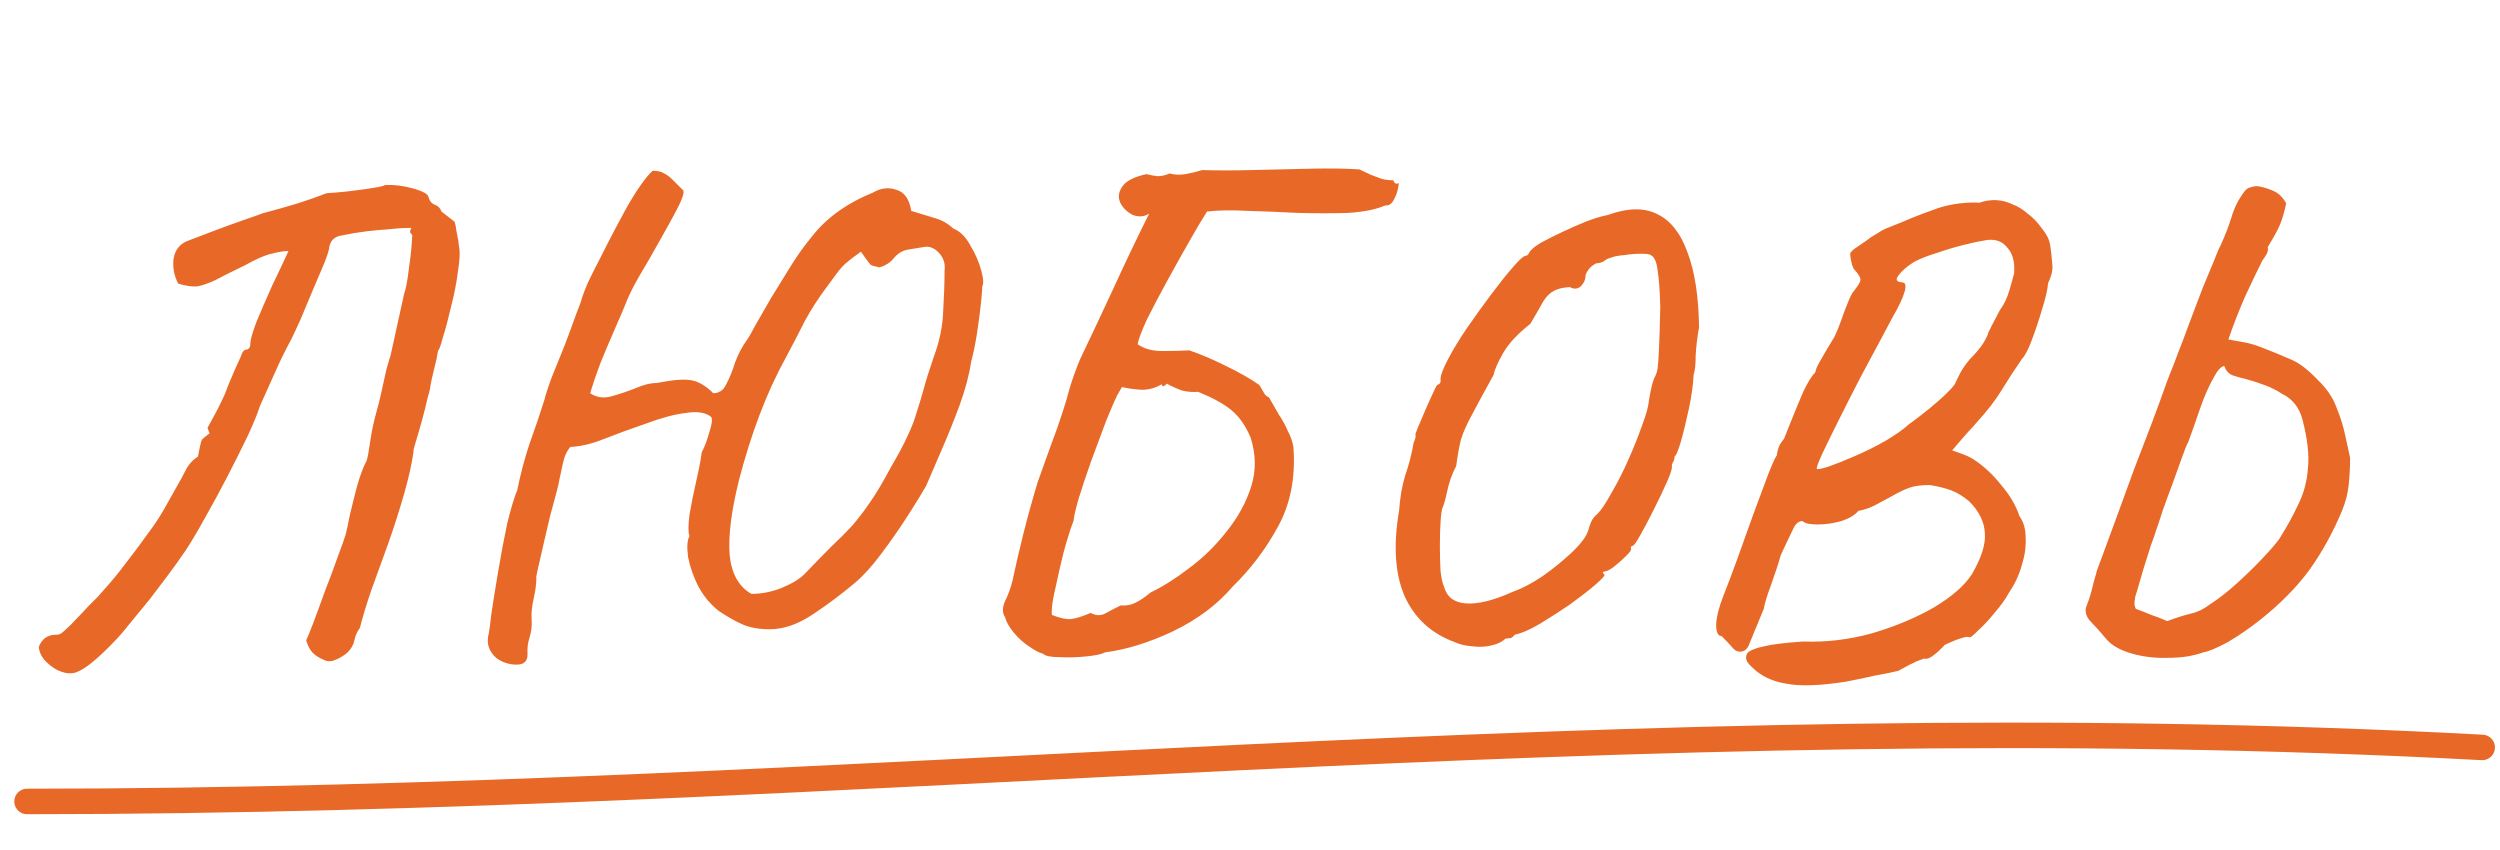
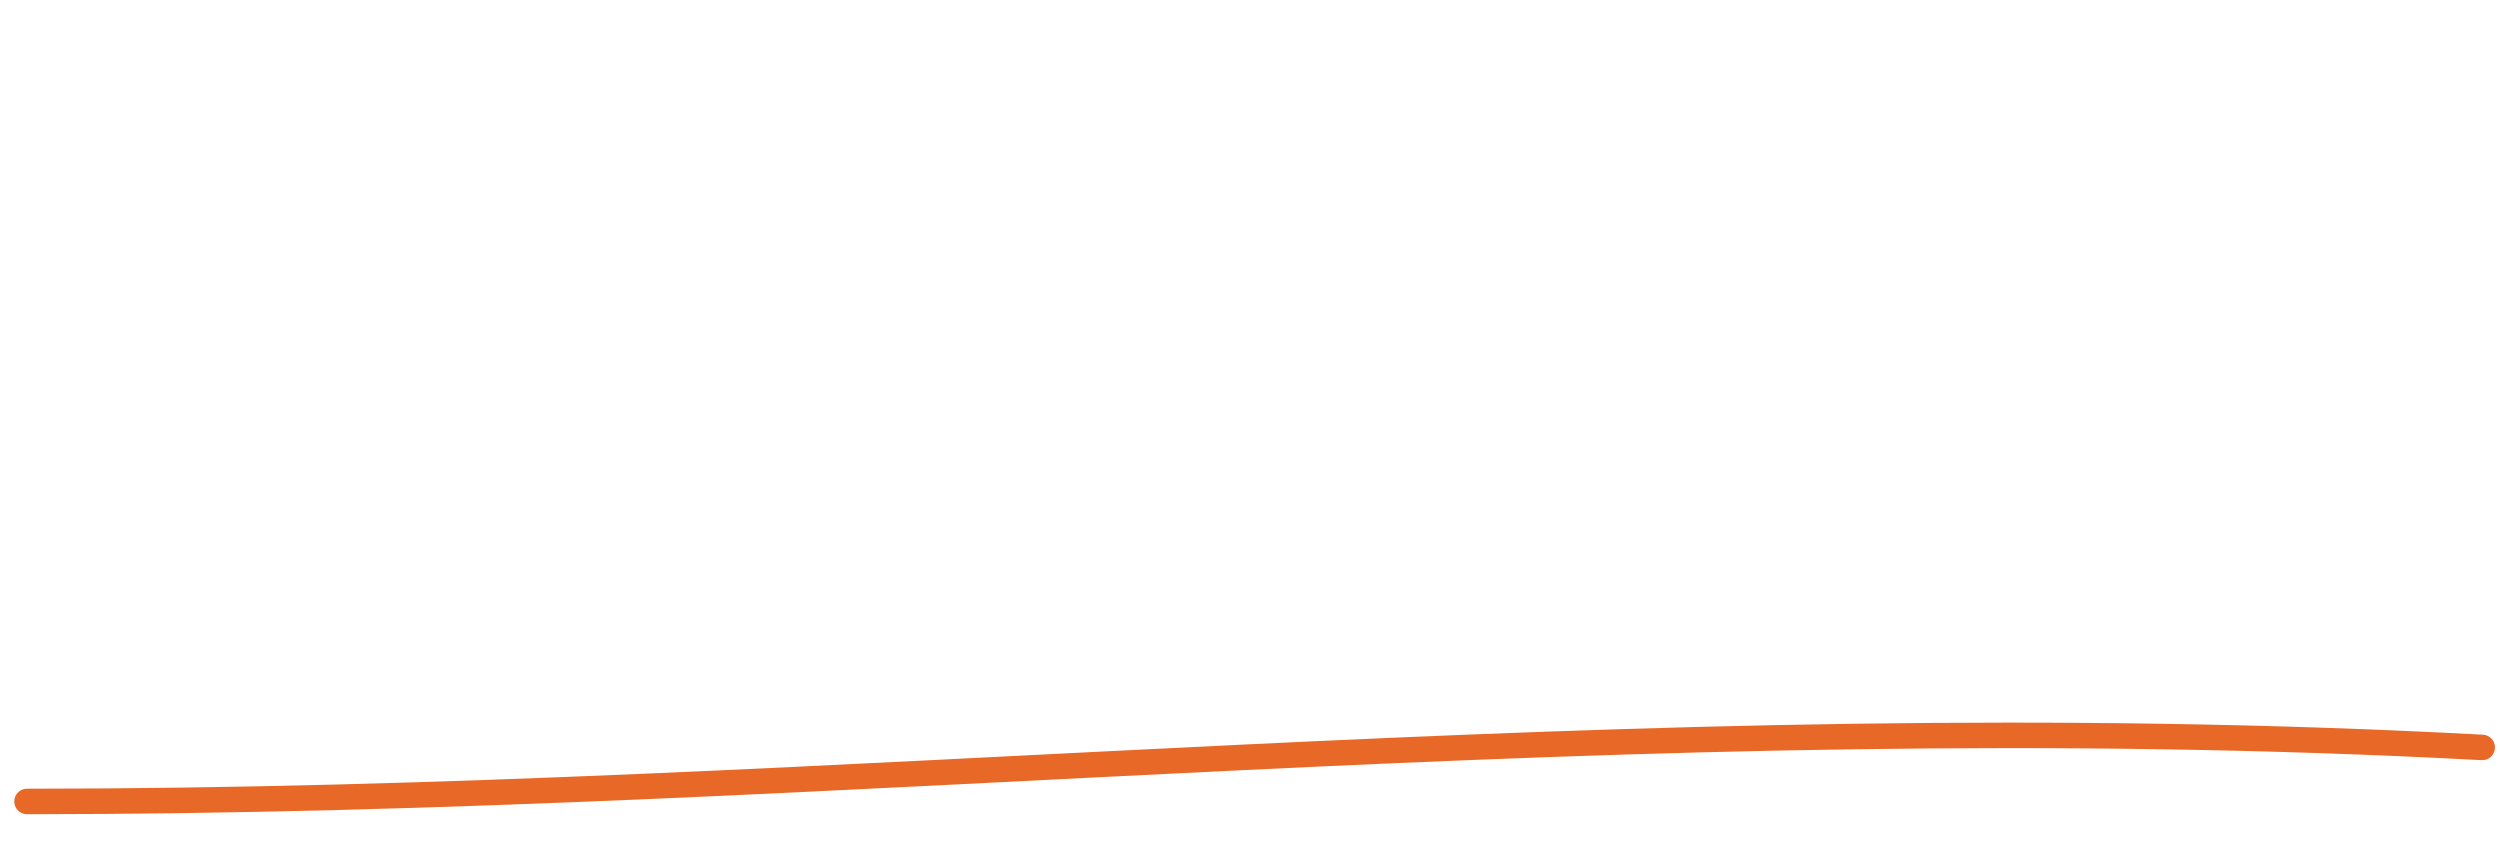
<svg xmlns="http://www.w3.org/2000/svg" width="294" height="100" viewBox="0 0 294 100" fill="none">
-   <path d="M9.203 78.96C8.67 79.227 8.056 79.253 7.363 79.04C6.67 78.827 6.03 78.427 5.443 77.84C4.91 77.307 4.616 76.72 4.563 76.08C4.723 75.653 4.963 75.307 5.283 75.04C5.656 74.773 6.11 74.64 6.643 74.64C6.856 74.64 7.043 74.587 7.203 74.48C7.416 74.32 7.603 74.16 7.763 74C8.136 73.68 8.536 73.28 8.963 72.8C9.443 72.32 9.896 71.84 10.323 71.36C10.803 70.88 11.203 70.48 11.523 70.16C11.843 69.787 12.03 69.573 12.083 69.52C13.097 68.4 13.976 67.333 14.723 66.32C15.523 65.307 16.537 63.947 17.763 62.24C18.35 61.44 18.883 60.613 19.363 59.76C19.843 58.907 20.323 58.053 20.803 57.2C21.177 56.56 21.523 55.92 21.843 55.28C22.163 54.64 22.643 54.107 23.283 53.68C23.497 52.507 23.657 51.84 23.763 51.68C23.923 51.52 24.216 51.28 24.643 50.96L24.403 50.32C25.203 48.88 25.736 47.867 26.003 47.28C26.323 46.64 26.537 46.16 26.643 45.84C26.75 45.52 26.91 45.12 27.123 44.64C27.337 44.107 27.736 43.2 28.323 41.92C28.483 41.387 28.697 41.12 28.963 41.12C29.283 41.067 29.443 40.827 29.443 40.4C29.443 39.973 29.683 39.12 30.163 37.84C30.697 36.56 31.31 35.147 32.003 33.6C32.75 32.053 33.39 30.693 33.923 29.52C33.39 29.52 32.723 29.627 31.923 29.84C31.177 30 30.137 30.453 28.803 31.2C27.256 31.947 26.083 32.533 25.283 32.96C24.483 33.333 23.79 33.573 23.203 33.68C22.616 33.733 21.87 33.627 20.963 33.36C20.483 32.453 20.297 31.493 20.403 30.48C20.563 29.413 21.123 28.693 22.083 28.32C22.243 28.267 22.803 28.053 23.763 27.68C24.723 27.307 25.79 26.907 26.963 26.48C28.137 26.053 29.123 25.707 29.923 25.44C30.776 25.12 31.15 24.987 31.043 25.04C32.27 24.72 33.496 24.373 34.723 24C35.95 23.627 37.176 23.2 38.403 22.72C38.51 22.72 38.883 22.693 39.523 22.64C40.217 22.587 40.963 22.507 41.763 22.4C42.617 22.293 43.363 22.187 44.003 22.08C44.697 21.973 45.123 21.867 45.283 21.76C46.35 21.707 47.443 21.84 48.563 22.16C49.736 22.48 50.35 22.827 50.403 23.2C50.51 23.627 50.75 23.92 51.123 24.08C51.496 24.187 51.763 24.453 51.923 24.88L53.363 26C53.47 26 53.577 26.4 53.683 27.2C53.843 27.947 53.95 28.587 54.003 29.12C54.11 29.707 54.056 30.667 53.843 32C53.683 33.28 53.416 34.64 53.043 36.08C52.723 37.467 52.403 38.667 52.083 39.68C51.816 40.693 51.63 41.2 51.523 41.2C51.416 41.893 51.257 42.64 51.043 43.44C50.83 44.24 50.67 45.013 50.563 45.76C50.563 45.813 50.456 46.213 50.243 46.96C50.083 47.707 49.87 48.56 49.603 49.52C49.337 50.48 49.096 51.307 48.883 52C48.67 52.693 48.59 53.04 48.643 53.04C48.43 54.533 48.056 56.213 47.523 58.08C46.99 59.947 46.377 61.867 45.683 63.84C44.99 65.76 44.323 67.6 43.683 69.36C43.096 71.067 42.643 72.56 42.323 73.84C42.003 74.267 41.79 74.747 41.683 75.28C41.577 75.813 41.31 76.293 40.883 76.72C40.456 77.093 39.977 77.387 39.443 77.6C38.963 77.813 38.51 77.813 38.083 77.6C37.55 77.387 37.096 77.093 36.723 76.72C36.403 76.347 36.163 75.867 36.003 75.28C36.11 75.12 36.377 74.48 36.803 73.36C37.23 72.24 37.71 70.933 38.243 69.44C38.83 67.947 39.337 66.587 39.763 65.36C40.243 64.08 40.536 63.253 40.643 62.88C40.75 62.507 40.91 61.76 41.123 60.64C41.39 59.52 41.683 58.347 42.003 57.12C42.377 55.84 42.75 54.853 43.123 54.16C43.23 53.84 43.363 53.12 43.523 52C43.683 50.827 43.95 49.573 44.323 48.24C44.43 47.92 44.59 47.28 44.803 46.32C45.017 45.307 45.23 44.347 45.443 43.44C45.71 42.48 45.87 41.947 45.923 41.84L47.523 34.56C47.736 33.973 47.923 32.987 48.083 31.6C48.297 30.16 48.43 28.853 48.483 27.68C48.43 27.573 48.35 27.467 48.243 27.36C48.19 27.2 48.243 27.013 48.403 26.8C47.55 26.8 46.67 26.853 45.763 26.96C44.91 27.013 44.03 27.093 43.123 27.2C42.217 27.307 41.257 27.467 40.243 27.68C39.39 27.787 38.883 28.24 38.723 29.04C38.723 29.307 38.536 29.92 38.163 30.88C37.79 31.787 37.337 32.853 36.803 34.08C36.323 35.253 35.843 36.4 35.363 37.52C34.883 38.587 34.51 39.387 34.243 39.92C33.55 41.2 32.91 42.507 32.323 43.84C31.736 45.12 31.15 46.427 30.563 47.76C30.297 48.613 29.817 49.787 29.123 51.28C28.43 52.72 27.657 54.267 26.803 55.92C25.95 57.573 25.07 59.2 24.163 60.8C23.31 62.347 22.537 63.653 21.843 64.72C21.043 65.893 20.297 66.933 19.603 67.84C18.963 68.693 18.297 69.573 17.603 70.48C16.91 71.333 16.056 72.373 15.043 73.6C14.35 74.507 13.39 75.547 12.163 76.72C10.937 77.893 9.95 78.64 9.203 78.96ZM58.441 77.44C57.481 76.64 57.161 75.653 57.481 74.48C57.534 74.267 57.641 73.467 57.801 72.08C58.014 70.64 58.281 68.987 58.601 67.12C58.921 65.2 59.267 63.36 59.641 61.6C60.067 59.84 60.467 58.507 60.841 57.6C61.214 55.733 61.694 53.92 62.281 52.16C62.921 50.4 63.507 48.667 64.041 46.96C64.147 46.48 64.414 45.653 64.841 44.48C65.321 43.307 65.827 42.053 66.361 40.72C66.894 39.333 67.347 38.107 67.721 37.04C68.147 35.973 68.387 35.307 68.441 35.04C68.494 34.827 68.707 34.267 69.081 33.36C69.507 32.453 70.014 31.44 70.601 30.32C71.187 29.147 71.747 28.053 72.281 27.04C72.814 26.027 73.214 25.28 73.481 24.8C74.067 23.733 74.654 22.773 75.241 21.92C75.827 21.067 76.334 20.453 76.761 20.08C77.347 20.08 77.801 20.187 78.121 20.4C78.441 20.56 78.761 20.8 79.081 21.12C79.401 21.44 79.827 21.867 80.361 22.4C80.467 22.72 80.227 23.44 79.641 24.56C79.054 25.68 78.334 26.987 77.481 28.48C76.681 29.92 75.881 31.307 75.081 32.64C74.334 33.973 73.827 35.013 73.561 35.76C73.347 36.293 72.947 37.227 72.361 38.56C71.774 39.893 71.187 41.28 70.601 42.72C70.067 44.16 69.667 45.333 69.401 46.24C70.094 46.72 70.894 46.853 71.801 46.64C72.761 46.373 73.721 46.053 74.681 45.68C75.641 45.253 76.494 45.04 77.241 45.04C79.107 44.667 80.467 44.56 81.321 44.72C82.174 44.88 83.027 45.387 83.881 46.24C84.574 46.24 85.081 45.893 85.401 45.2C85.774 44.507 86.121 43.653 86.441 42.64C86.814 41.627 87.294 40.72 87.881 39.92C88.041 39.707 88.361 39.147 88.841 38.24C89.374 37.333 89.987 36.267 90.681 35.04C91.427 33.813 92.201 32.56 93.001 31.28C93.801 30 94.601 28.88 95.401 27.92C97.107 25.68 99.534 23.92 102.681 22.64C103.587 22.107 104.494 22 105.401 22.32C106.361 22.587 106.947 23.413 107.161 24.8C108.387 25.173 109.347 25.467 110.041 25.68C110.787 25.893 111.481 26.293 112.121 26.88C112.921 27.2 113.587 27.867 114.121 28.88C114.707 29.84 115.134 30.827 115.401 31.84C115.667 32.8 115.694 33.44 115.481 33.76C115.534 33.707 115.507 34.213 115.401 35.28C115.294 36.347 115.134 37.6 114.921 39.04C114.707 40.427 114.467 41.6 114.201 42.56C113.987 44.053 113.534 45.76 112.841 47.68C112.147 49.547 111.427 51.333 110.681 53.04C109.934 54.747 109.347 56.107 108.921 57.12C108.441 57.973 107.721 59.147 106.761 60.64C105.801 62.133 104.761 63.627 103.641 65.12C102.574 66.56 101.534 67.707 100.521 68.56C98.867 69.947 97.187 71.2 95.481 72.32C93.774 73.44 92.121 74 90.521 74C89.187 74 88.067 73.787 87.161 73.36C86.254 72.933 85.374 72.427 84.521 71.84C83.561 71.093 82.761 70.133 82.121 68.96C81.534 67.787 81.134 66.64 80.921 65.52C80.761 64.347 80.814 63.52 81.081 63.04C80.921 62.613 80.921 61.787 81.081 60.56C81.294 59.28 81.561 57.947 81.881 56.56C82.201 55.173 82.414 54.053 82.521 53.2C82.841 52.613 83.134 51.84 83.401 50.88C83.721 49.92 83.801 49.307 83.641 49.04C83.001 48.507 82.014 48.347 80.681 48.56C79.347 48.72 77.827 49.12 76.121 49.76C74.254 50.4 72.574 51.013 71.081 51.6C69.641 52.187 68.307 52.507 67.081 52.56C66.654 53.04 66.361 53.68 66.201 54.48C66.041 55.227 65.907 55.84 65.801 56.32C65.801 56.427 65.694 56.907 65.481 57.76C65.267 58.56 65.001 59.547 64.681 60.72C64.414 61.84 64.147 62.987 63.881 64.16C63.614 65.28 63.401 66.213 63.241 66.96C63.081 67.653 63.027 67.973 63.081 67.92C63.081 68.613 62.974 69.44 62.761 70.4C62.547 71.307 62.467 72.133 62.521 72.88C62.574 73.573 62.494 74.267 62.281 74.96C62.067 75.6 61.987 76.267 62.041 76.96C62.041 77.76 61.614 78.16 60.761 78.16C59.907 78.16 59.134 77.92 58.441 77.44ZM88.361 69.84C89.587 69.84 90.787 69.6 91.961 69.12C93.134 68.64 94.014 68.107 94.601 67.52C95.881 66.187 96.947 65.093 97.801 64.24C98.707 63.387 99.507 62.587 100.201 61.84C100.894 61.04 101.587 60.133 102.281 59.12C103.027 58.053 103.854 56.667 104.761 54.96C105.667 53.413 106.334 52.16 106.761 51.2C107.241 50.187 107.587 49.28 107.801 48.48C108.067 47.68 108.334 46.8 108.601 45.84C108.867 44.827 109.267 43.547 109.801 42C110.494 40.133 110.867 38.32 110.921 36.56C111.027 34.747 111.081 33.173 111.081 31.84C111.187 31.04 110.974 30.347 110.441 29.76C109.907 29.173 109.321 28.933 108.681 29.04C108.094 29.147 107.454 29.253 106.761 29.36C106.121 29.467 105.561 29.813 105.081 30.4C104.814 30.72 104.521 30.96 104.201 31.12C103.934 31.28 103.667 31.387 103.401 31.44C102.867 31.333 102.521 31.227 102.361 31.12C102.254 31.013 101.881 30.507 101.241 29.6C100.494 30.133 99.934 30.56 99.561 30.88C99.187 31.2 98.841 31.573 98.521 32C98.201 32.427 97.747 33.04 97.161 33.84C96.201 35.12 95.347 36.453 94.601 37.84C93.907 39.227 93.187 40.613 92.441 42C91.267 44.133 90.227 46.4 89.321 48.8C88.414 51.2 87.614 53.733 86.921 56.4C86.014 60.027 85.641 62.96 85.801 65.2C86.014 67.44 86.867 68.987 88.361 69.84ZM141.943 24.88C141.463 25.627 140.796 26.747 139.943 28.24C139.089 29.733 138.209 31.307 137.303 32.96C136.396 34.613 135.596 36.133 134.903 37.52C134.263 38.907 133.889 39.893 133.783 40.48C134.529 41.013 135.489 41.28 136.663 41.28C137.889 41.28 138.956 41.253 139.863 41.2C141.249 41.68 142.689 42.293 144.183 43.04C145.729 43.787 147.036 44.533 148.103 45.28C148.316 45.653 148.503 45.973 148.663 46.24C148.823 46.507 149.009 46.667 149.223 46.72C149.649 47.467 150.049 48.16 150.423 48.8C150.849 49.44 151.196 50.08 151.463 50.72C151.783 51.307 151.996 51.92 152.103 52.56C152.369 56.08 151.783 59.173 150.343 61.84C148.903 64.507 147.116 66.88 144.983 68.96C143.169 71.093 140.823 72.853 137.943 74.24C135.116 75.573 132.449 76.4 129.943 76.72C129.569 76.933 128.823 77.093 127.703 77.2C126.636 77.307 125.596 77.333 124.583 77.28C123.569 77.28 122.929 77.147 122.663 76.88C122.236 76.773 121.676 76.48 120.983 76C120.343 75.573 119.756 75.04 119.223 74.4C118.689 73.76 118.343 73.147 118.183 72.56C117.863 72.08 117.863 71.467 118.183 70.72C118.556 69.973 118.849 69.173 119.063 68.32C119.436 66.56 119.863 64.72 120.343 62.8C120.823 60.88 121.383 58.853 122.023 56.72C122.556 55.227 123.063 53.813 123.543 52.48C124.076 51.093 124.556 49.733 124.983 48.4C125.249 47.6 125.516 46.693 125.783 45.68C126.103 44.613 126.503 43.493 126.983 42.32C128.209 39.76 129.516 36.987 130.903 34C132.289 30.96 133.703 28 135.143 25.12C134.556 25.493 133.916 25.547 133.223 25.28C132.583 24.96 132.103 24.507 131.783 23.92C131.463 23.28 131.516 22.64 131.943 22C132.369 21.307 133.329 20.8 134.823 20.48C135.249 20.587 135.676 20.667 136.103 20.72C136.583 20.72 137.063 20.613 137.543 20.4C138.129 20.56 138.743 20.587 139.383 20.48C140.023 20.373 140.689 20.213 141.383 20C143.036 20.053 144.983 20.053 147.223 20C149.516 19.947 151.783 19.893 154.023 19.84C156.316 19.787 158.263 19.813 159.863 19.92C160.343 20.133 160.796 20.347 161.223 20.56C161.649 20.72 162.076 20.88 162.503 21.04C162.929 21.147 163.383 21.2 163.863 21.2C163.916 21.413 164.023 21.547 164.183 21.6C164.343 21.6 164.449 21.573 164.503 21.52C164.449 22.213 164.263 22.853 163.943 23.44C163.676 23.973 163.329 24.213 162.903 24.16C161.783 24.64 160.316 24.933 158.503 25.04C156.689 25.093 154.743 25.093 152.663 25.04C150.636 24.933 148.663 24.853 146.743 24.8C144.823 24.693 143.223 24.72 141.943 24.88ZM123.703 72.32C124.663 72.693 125.409 72.853 125.943 72.8C126.476 72.747 127.249 72.507 128.263 72.08C128.849 72.4 129.409 72.427 129.943 72.16C130.529 71.84 131.143 71.52 131.783 71.2C132.423 71.253 133.009 71.147 133.543 70.88C134.076 70.613 134.663 70.213 135.303 69.68C136.743 68.987 138.263 68.027 139.863 66.8C141.516 65.573 142.983 64.133 144.263 62.48C145.596 60.827 146.556 59.067 147.143 57.2C147.729 55.333 147.703 53.413 147.063 51.44C146.476 50.053 145.729 48.987 144.823 48.24C143.916 47.493 142.609 46.773 140.903 46.08C140.263 46.133 139.623 46.08 138.983 45.92C138.396 45.707 137.809 45.44 137.223 45.12C137.063 45.28 136.929 45.387 136.823 45.44C136.769 45.44 136.689 45.36 136.583 45.2C135.889 45.627 135.116 45.84 134.263 45.84C133.409 45.787 132.636 45.68 131.943 45.52L131.383 46.48C131.116 47.013 130.689 48 130.103 49.44C129.569 50.88 128.983 52.453 128.343 54.16C127.756 55.813 127.249 57.333 126.823 58.72C126.449 60.053 126.263 60.88 126.263 61.2C126.049 61.733 125.783 62.533 125.463 63.6C125.143 64.667 124.849 65.813 124.583 67.04C124.316 68.213 124.076 69.307 123.863 70.32C123.703 71.28 123.649 71.947 123.703 72.32ZM171.09 75.52C168.317 74.507 166.343 72.693 165.17 70.08C164.05 67.467 163.837 64.133 164.53 60.08C164.637 58.533 164.877 57.147 165.25 55.92C165.677 54.693 165.997 53.467 166.21 52.24C166.21 52.133 166.263 51.973 166.37 51.76C166.477 51.493 166.503 51.253 166.45 51.04C166.557 50.72 166.797 50.133 167.17 49.28C167.543 48.373 167.917 47.52 168.29 46.72C168.663 45.867 168.903 45.387 169.01 45.28C169.277 45.173 169.41 45.04 169.41 44.88C169.41 44.667 169.41 44.56 169.41 44.56C169.41 44.133 169.703 43.36 170.29 42.24C170.877 41.12 171.623 39.893 172.53 38.56C173.49 37.173 174.45 35.84 175.41 34.56C176.37 33.28 177.223 32.213 177.97 31.36C178.717 30.507 179.197 30.08 179.41 30.08C179.57 30.08 179.703 29.973 179.81 29.76C179.917 29.547 180.023 29.413 180.13 29.36C180.29 29.147 180.69 28.853 181.33 28.48C182.023 28.107 182.823 27.707 183.73 27.28C184.637 26.853 185.543 26.453 186.45 26.08C187.41 25.707 188.29 25.44 189.09 25.28C191.437 24.427 193.383 24.4 194.93 25.2C196.477 25.947 197.65 27.44 198.45 29.68C199.303 31.92 199.757 34.853 199.81 38.48C199.597 39.653 199.463 40.773 199.41 41.84C199.41 42.853 199.33 43.6 199.17 44.08C199.117 45.253 198.93 46.587 198.61 48.08C198.29 49.573 197.97 50.88 197.65 52C197.33 53.067 197.09 53.627 196.93 53.68C196.93 53.893 196.877 54.107 196.77 54.32C196.663 54.48 196.61 54.64 196.61 54.8C196.663 55.067 196.477 55.68 196.05 56.64C195.623 57.6 195.117 58.667 194.53 59.84C193.943 61.013 193.41 62.027 192.93 62.88C192.45 63.733 192.157 64.16 192.05 64.16C192.05 64.16 191.997 64.187 191.89 64.24C191.783 64.24 191.757 64.347 191.81 64.56C191.863 64.667 191.677 64.933 191.25 65.36C190.823 65.787 190.343 66.213 189.81 66.64C189.33 67.013 188.957 67.2 188.69 67.2C188.69 67.2 188.637 67.227 188.53 67.28C188.477 67.333 188.53 67.44 188.69 67.6C188.743 67.707 188.37 68.107 187.57 68.8C186.823 69.44 185.863 70.187 184.69 71.04C183.517 71.84 182.317 72.613 181.09 73.36C179.917 74.053 178.93 74.48 178.13 74.64C177.97 74.853 177.81 74.987 177.65 75.04C177.49 75.04 177.277 75.067 177.01 75.12C176.637 75.493 176.077 75.76 175.33 75.92C174.637 76.08 173.89 76.107 173.09 76C172.343 75.947 171.677 75.787 171.09 75.52ZM177.89 69.6C178.957 69.227 180.13 68.613 181.41 67.76C182.69 66.853 183.837 65.92 184.85 64.96C185.917 63.947 186.557 63.093 186.77 62.4C186.93 61.813 187.09 61.387 187.25 61.12C187.463 60.8 187.677 60.56 187.89 60.4C188.317 59.973 188.85 59.173 189.49 58C190.183 56.827 190.85 55.52 191.49 54.08C192.13 52.64 192.663 51.307 193.09 50.08C193.57 48.8 193.837 47.867 193.89 47.28C193.89 47.173 193.97 46.72 194.13 45.92C194.29 45.12 194.477 44.533 194.69 44.16C194.797 43.947 194.877 43.68 194.93 43.36C194.983 42.987 195.037 42.267 195.09 41.2C195.143 40.133 195.197 38.427 195.25 36.08C195.197 34.16 195.09 32.72 194.93 31.76C194.823 30.8 194.557 30.213 194.13 30C194.023 29.893 193.65 29.84 193.01 29.84C192.37 29.84 191.703 29.893 191.01 30C190.317 30.053 189.783 30.16 189.41 30.32C189.143 30.373 188.877 30.507 188.61 30.72C188.343 30.88 188.05 30.96 187.73 30.96C187.303 31.173 186.983 31.44 186.77 31.76C186.557 32.08 186.45 32.32 186.45 32.48C186.45 32.907 186.263 33.307 185.89 33.68C185.517 34 185.09 34.027 184.61 33.76C183.757 33.813 183.117 33.973 182.69 34.24C182.263 34.453 181.863 34.853 181.49 35.44C181.17 36.027 180.663 36.907 179.97 38.08C178.477 39.253 177.41 40.4 176.77 41.52C176.13 42.64 175.757 43.493 175.65 44.08C174.53 46.107 173.677 47.68 173.09 48.8C172.503 49.867 172.077 50.827 171.81 51.68C171.597 52.533 171.41 53.573 171.25 54.8C170.77 55.707 170.423 56.667 170.21 57.68C169.997 58.693 169.81 59.36 169.65 59.68C169.543 59.947 169.463 60.507 169.41 61.36C169.357 62.213 169.33 63.173 169.33 64.24C169.33 65.307 169.357 66.293 169.41 67.2C169.517 68.053 169.65 68.64 169.81 68.96C170.13 70.187 170.983 70.853 172.37 70.96C173.81 71.067 175.65 70.613 177.89 69.6ZM217.098 80.16C214.058 80.64 211.711 80.72 210.058 80.4C208.404 80.133 207.071 79.493 206.058 78.48C205.578 78.053 205.338 77.68 205.338 77.36C205.338 77.04 205.444 76.8 205.658 76.64C206.084 76.373 206.698 76.16 207.498 76C208.298 75.787 209.818 75.6 212.058 75.44C214.724 75.547 217.418 75.227 220.138 74.48C222.858 73.68 225.284 72.667 227.418 71.44C229.551 70.16 231.044 68.853 231.898 67.52C233.018 65.6 233.524 64 233.418 62.72C233.364 61.387 232.751 60.133 231.578 58.96C230.884 58.373 230.191 57.947 229.498 57.68C228.804 57.413 227.951 57.2 226.938 57.04C225.924 57.04 225.124 57.147 224.538 57.36C223.951 57.573 223.284 57.893 222.538 58.32C221.844 58.693 221.151 59.067 220.458 59.44C219.818 59.76 219.178 59.973 218.538 60.08C218.164 60.56 217.498 60.96 216.538 61.28C215.578 61.547 214.644 61.68 213.738 61.68C212.831 61.68 212.244 61.547 211.978 61.28C211.551 61.28 211.204 61.547 210.938 62.08C210.671 62.613 210.164 63.68 209.418 65.28C209.151 66.24 208.778 67.387 208.298 68.72C207.818 70 207.524 70.96 207.418 71.6C206.564 73.68 206.004 75.04 205.738 75.68C205.524 76.32 205.151 76.64 204.618 76.64C204.298 76.64 204.004 76.48 203.738 76.16C203.471 75.84 203.044 75.387 202.458 74.8C202.031 74.8 201.818 74.347 201.818 73.44C201.871 72.48 202.164 71.333 202.698 70C203.124 68.933 203.658 67.52 204.298 65.76C204.938 64 205.578 62.213 206.218 60.4C206.911 58.533 207.498 56.96 207.978 55.68C208.511 54.347 208.831 53.653 208.938 53.6C209.044 52.853 209.231 52.32 209.498 52C209.764 51.68 209.898 51.467 209.898 51.36C210.004 51.093 210.271 50.427 210.698 49.36C211.124 48.293 211.578 47.2 212.058 46.08C212.591 44.96 213.071 44.187 213.498 43.76C213.498 43.493 213.738 42.96 214.218 42.16C214.698 41.307 215.204 40.453 215.738 39.6C216.111 38.8 216.484 37.84 216.858 36.72C217.284 35.6 217.604 34.853 217.818 34.48C218.458 33.68 218.778 33.173 218.778 32.96C218.831 32.693 218.591 32.267 218.058 31.68C217.951 31.573 217.844 31.307 217.738 30.88C217.631 30.4 217.578 30.053 217.578 29.84C217.578 29.733 217.738 29.547 218.058 29.28C218.431 29.013 218.858 28.72 219.338 28.4C219.818 28.027 220.298 27.707 220.778 27.44C221.258 27.12 221.658 26.907 221.978 26.8C222.244 26.693 222.778 26.48 223.578 26.16C224.431 25.787 225.284 25.44 226.138 25.12C226.991 24.8 227.578 24.587 227.898 24.48C228.698 24.213 229.551 24.027 230.458 23.92C231.418 23.813 232.191 23.787 232.778 23.84C234.164 23.36 235.498 23.44 236.778 24.08C237.258 24.24 237.818 24.587 238.458 25.12C239.098 25.6 239.658 26.187 240.138 26.88C240.671 27.52 240.991 28.16 241.098 28.8C241.204 29.493 241.284 30.213 241.338 30.96C241.444 31.653 241.284 32.427 240.858 33.28C240.804 34.027 240.564 35.067 240.138 36.4C239.764 37.68 239.364 38.88 238.938 40C238.511 41.12 238.138 41.84 237.818 42.16C236.964 43.387 236.164 44.613 235.418 45.84C234.671 47.067 233.684 48.347 232.458 49.68C232.458 49.68 232.271 49.893 231.898 50.32C231.524 50.693 230.751 51.573 229.578 52.96C229.578 52.96 229.871 53.067 230.458 53.28C231.098 53.493 231.631 53.733 232.058 54C233.284 54.8 234.378 55.813 235.338 57.04C236.351 58.213 237.071 59.44 237.498 60.72C237.978 61.36 238.218 62.213 238.218 63.28C238.271 64.293 238.111 65.387 237.738 66.56C237.418 67.68 236.911 68.747 236.218 69.76C235.844 70.453 235.311 71.2 234.618 72C233.978 72.8 233.338 73.493 232.698 74.08C232.111 74.667 231.764 74.96 231.658 74.96C231.444 74.853 231.124 74.88 230.698 75.04C230.271 75.147 229.604 75.413 228.698 75.84C228.324 76.267 227.898 76.667 227.418 77.04C226.938 77.413 226.564 77.547 226.298 77.44C226.298 77.44 226.004 77.547 225.418 77.76C224.831 78.027 224.111 78.4 223.258 78.88C222.671 79.04 221.764 79.227 220.538 79.44C219.364 79.707 218.218 79.947 217.098 80.16ZM213.658 55.12C213.711 55.227 214.164 55.147 215.018 54.88C215.924 54.56 216.991 54.133 218.218 53.6C219.444 53.067 220.618 52.48 221.738 51.84C222.911 51.147 223.818 50.507 224.458 49.92C225.204 49.387 226.004 48.773 226.858 48.08C227.711 47.387 228.431 46.747 229.018 46.16C229.658 45.52 229.978 45.12 229.978 44.96C229.978 44.96 230.111 44.693 230.378 44.16C230.644 43.573 231.071 42.933 231.658 42.24C232.351 41.547 232.884 40.907 233.258 40.32C233.631 39.68 233.818 39.28 233.818 39.12C233.818 39.12 233.951 38.853 234.218 38.32C234.484 37.787 234.804 37.173 235.178 36.48C235.658 35.84 236.031 35.067 236.298 34.16C236.564 33.253 236.751 32.587 236.858 32.16C236.964 30.827 236.698 29.813 236.058 29.12C235.471 28.373 234.644 28.08 233.578 28.24C232.884 28.347 232.004 28.533 230.938 28.8C229.871 29.067 228.804 29.387 227.738 29.76C226.671 30.08 225.791 30.427 225.098 30.8C224.244 31.333 223.631 31.867 223.258 32.4C222.884 32.88 223.018 33.147 223.658 33.2C224.084 33.2 224.191 33.573 223.978 34.32C223.764 35.067 223.284 36.08 222.538 37.36C222.324 37.787 221.871 38.64 221.178 39.92C220.484 41.2 219.684 42.693 218.778 44.4C217.924 46.053 217.098 47.68 216.298 49.28C215.498 50.88 214.831 52.24 214.298 53.36C213.818 54.427 213.604 55.013 213.658 55.12ZM259.094 76.72C257.92 77.147 256.56 77.36 255.014 77.36C253.52 77.413 252.107 77.253 250.774 76.88C249.44 76.507 248.454 75.973 247.814 75.28C246.96 74.267 246.294 73.52 245.814 73.04C245.334 72.507 245.174 71.947 245.334 71.36C245.6 70.72 245.814 70.08 245.974 69.44C246.134 68.747 246.32 68.053 246.534 67.36C246.48 67.413 246.667 66.88 247.094 65.76C247.52 64.587 248.08 63.067 248.774 61.2C249.467 59.333 250.187 57.36 250.934 55.28C251.734 53.2 252.48 51.253 253.174 49.44C253.867 47.573 254.4 46.107 254.774 45.04C255.2 43.92 255.387 43.44 255.334 43.6C255.494 43.227 255.76 42.533 256.134 41.52C256.56 40.453 257.014 39.253 257.494 37.92C258.027 36.533 258.534 35.2 259.014 33.92C259.547 32.64 260 31.547 260.374 30.64C260.747 29.68 260.987 29.12 261.094 28.96C261.68 27.68 262.134 26.507 262.454 25.44C262.774 24.373 263.28 23.387 263.974 22.48C264.187 22.213 264.454 22.053 264.774 22C265.094 21.893 265.387 21.867 265.654 21.92C266.24 22.027 266.827 22.213 267.414 22.48C268 22.747 268.48 23.227 268.854 23.92C268.64 24.933 268.4 25.76 268.134 26.4C267.867 27.04 267.387 27.92 266.694 29.04C266.747 29.36 266.694 29.653 266.534 29.92C266.374 30.187 266.214 30.427 266.054 30.64C265.52 31.707 264.854 33.093 264.054 34.8C263.307 36.507 262.64 38.213 262.054 39.92C262.64 40.027 263.227 40.133 263.814 40.24C264.454 40.347 265.12 40.533 265.814 40.8C267.2 41.333 268.374 41.813 269.334 42.24C270.294 42.613 271.36 43.413 272.534 44.64C273.6 45.653 274.347 46.747 274.774 47.92C275.254 49.093 275.6 50.213 275.814 51.28C276.027 52.293 276.214 53.147 276.374 53.84C276.374 54.853 276.32 55.893 276.214 56.96C276.107 58.027 275.84 59.067 275.414 60.08C274.347 62.64 273.067 64.96 271.574 67.04C270.08 69.067 268.16 71.013 265.814 72.88C264.534 73.893 263.254 74.773 261.974 75.52C260.694 76.213 259.734 76.613 259.094 76.72ZM254.854 73.04C256.027 72.613 256.96 72.32 257.654 72.16C258.4 72 259.12 71.653 259.814 71.12C260.827 70.48 261.894 69.653 263.014 68.64C264.134 67.627 265.147 66.64 266.054 65.68C267.014 64.667 267.68 63.893 268.054 63.36C268.96 61.92 269.707 60.56 270.294 59.28C270.934 58 271.307 56.587 271.414 55.04C271.574 53.493 271.36 51.6 270.774 49.36C270.4 47.92 269.6 46.907 268.374 46.32C267.734 45.893 267.04 45.547 266.294 45.28C265.6 45.013 264.854 44.773 264.054 44.56C263.574 44.453 263.094 44.32 262.614 44.16C262.134 44 261.787 43.627 261.574 43.04C261.2 43.093 260.8 43.52 260.374 44.32C259.947 45.067 259.52 45.973 259.094 47.04C258.72 48.053 258.374 49.04 258.054 50C257.734 50.907 257.494 51.573 257.334 52C257.174 52.267 256.934 52.853 256.614 53.76C256.294 54.667 255.92 55.707 255.494 56.88C255.067 58 254.667 59.093 254.294 60.16C253.974 61.173 253.707 61.973 253.494 62.56C253.44 62.773 253.254 63.307 252.934 64.16C252.667 65.013 252.374 65.947 252.054 66.96C251.787 67.92 251.547 68.747 251.334 69.44C251.12 70.08 251.04 70.373 251.094 70.32C251.04 70.533 251.014 70.747 251.014 70.96C251.014 71.173 251.067 71.387 251.174 71.6C251.76 71.813 252.374 72.053 253.014 72.32C253.654 72.533 254.267 72.773 254.854 73.04Z" fill="#E86927" />
  <path d="M3.179 94.252C101.459 94.252 190.837 82.5 291.906 87.897" stroke="#E86927" stroke-width="3" stroke-linecap="round" />
</svg>